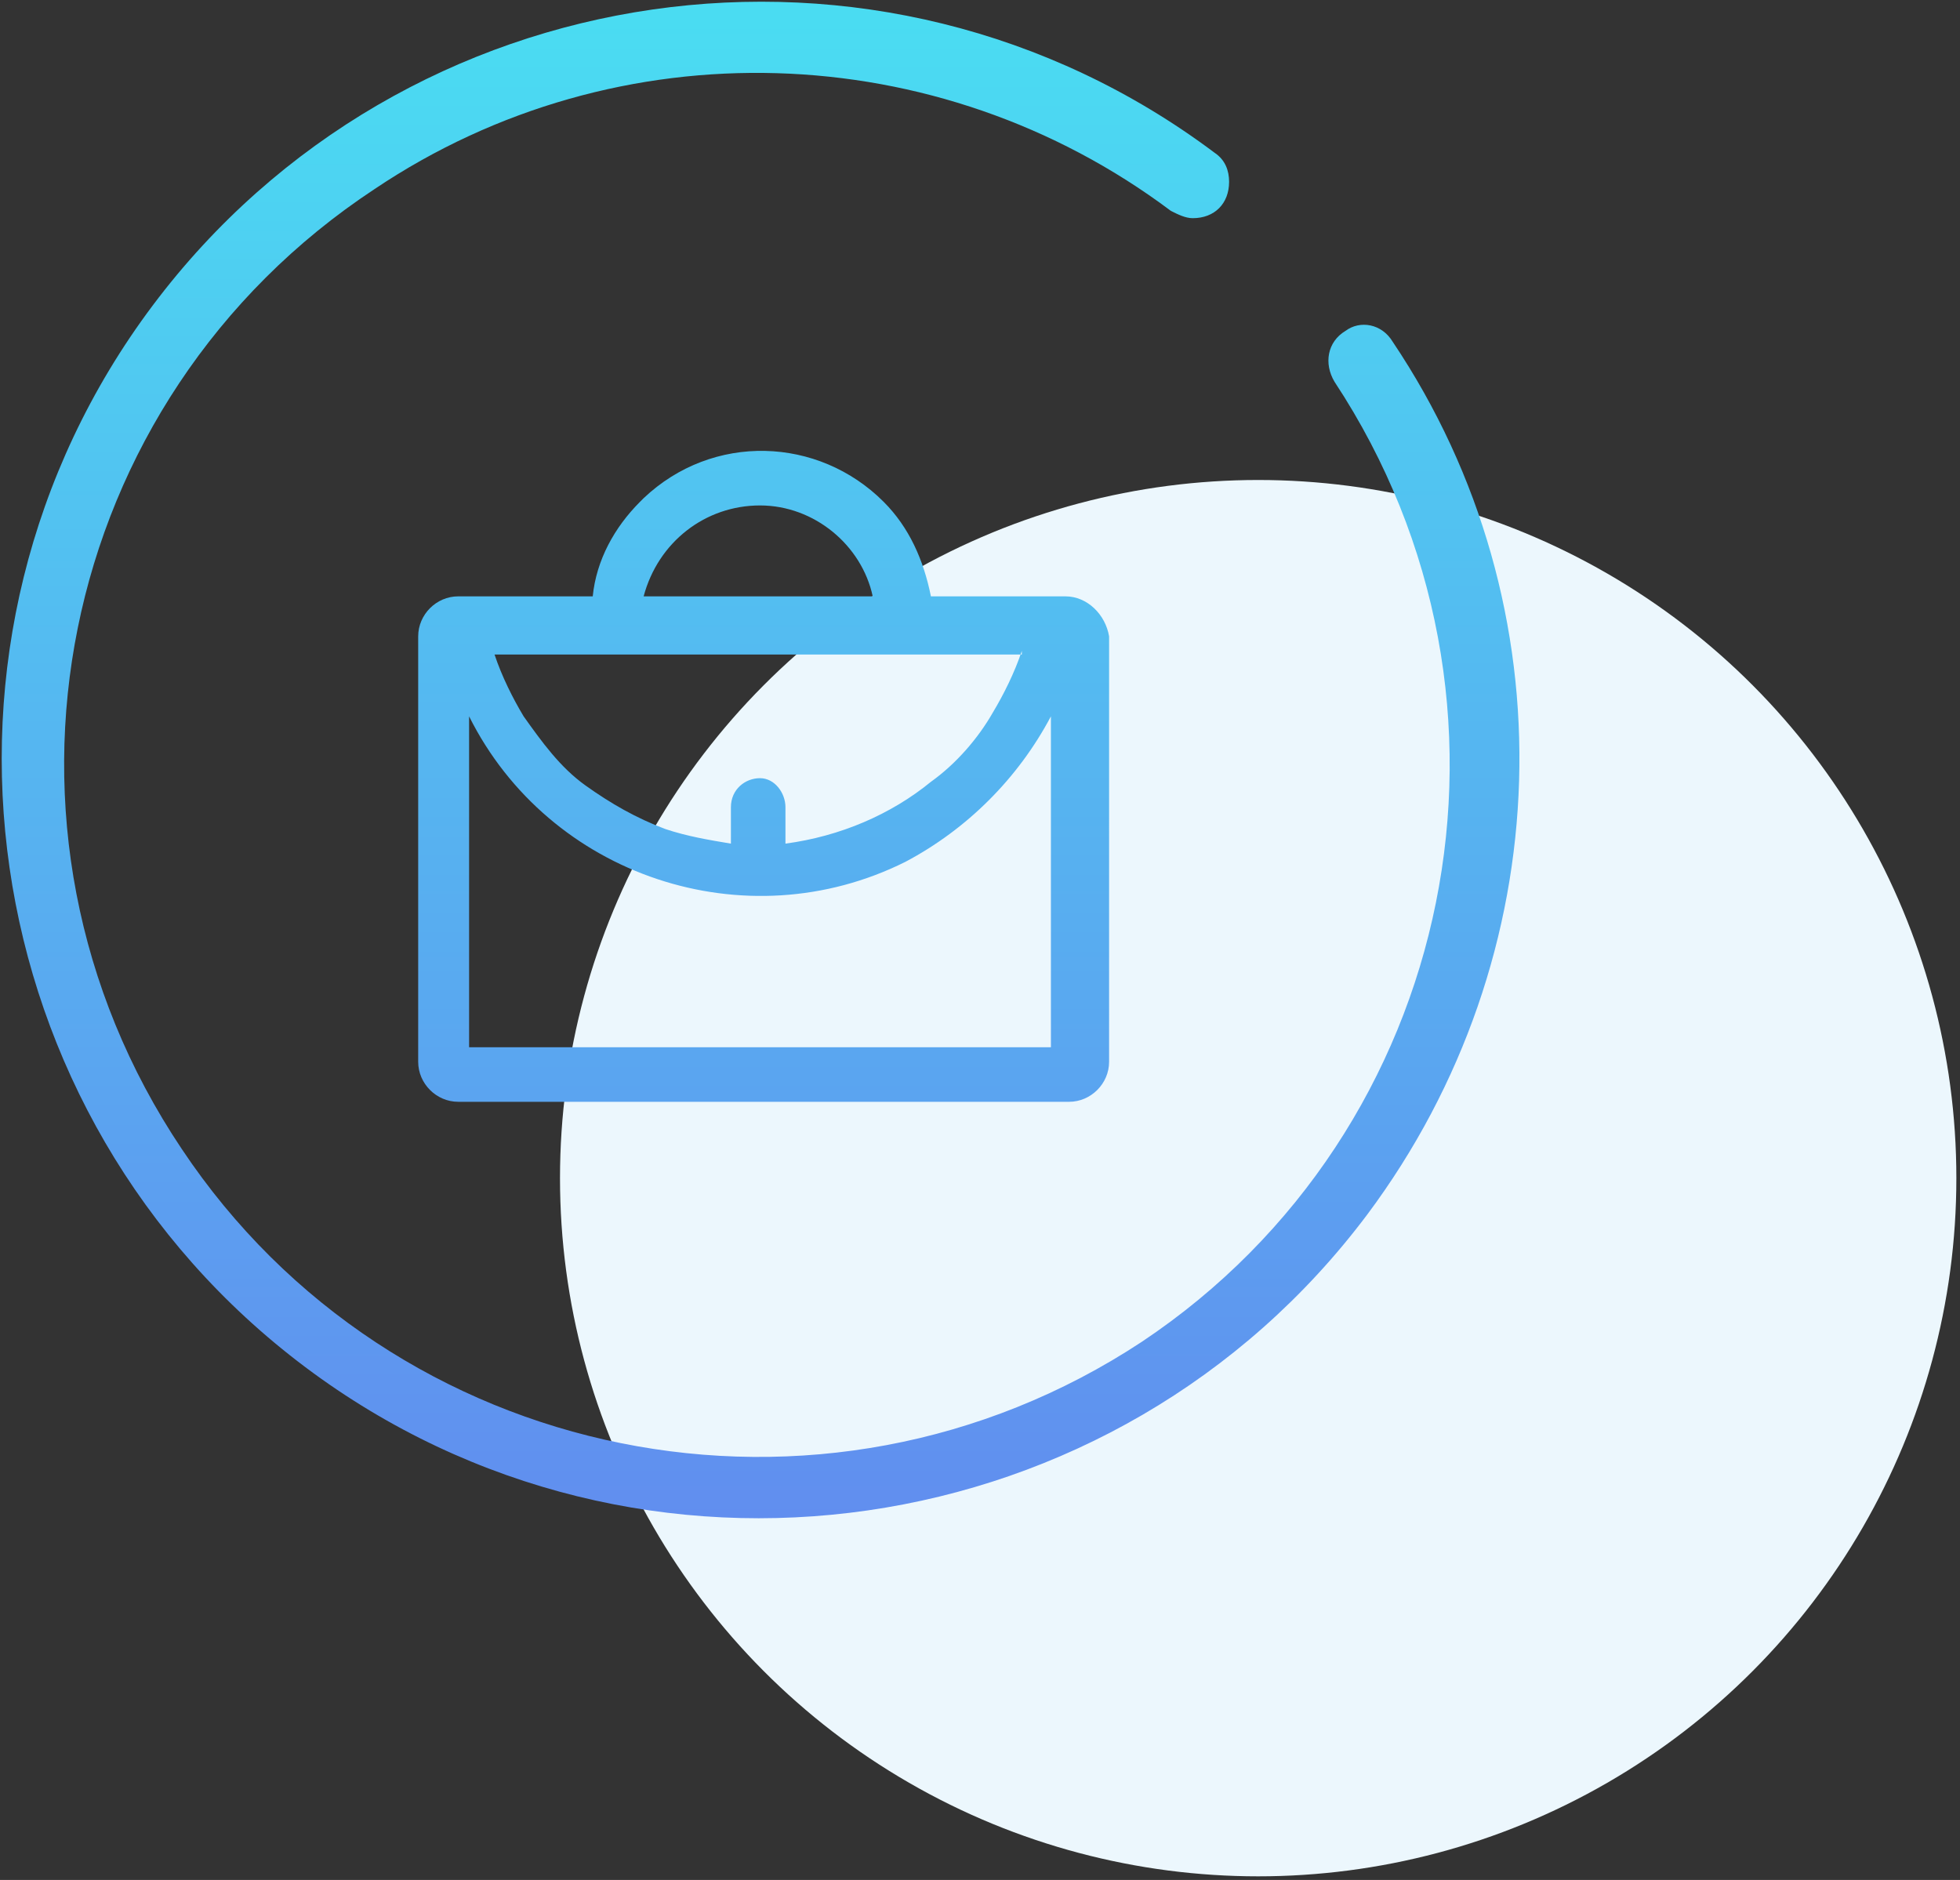
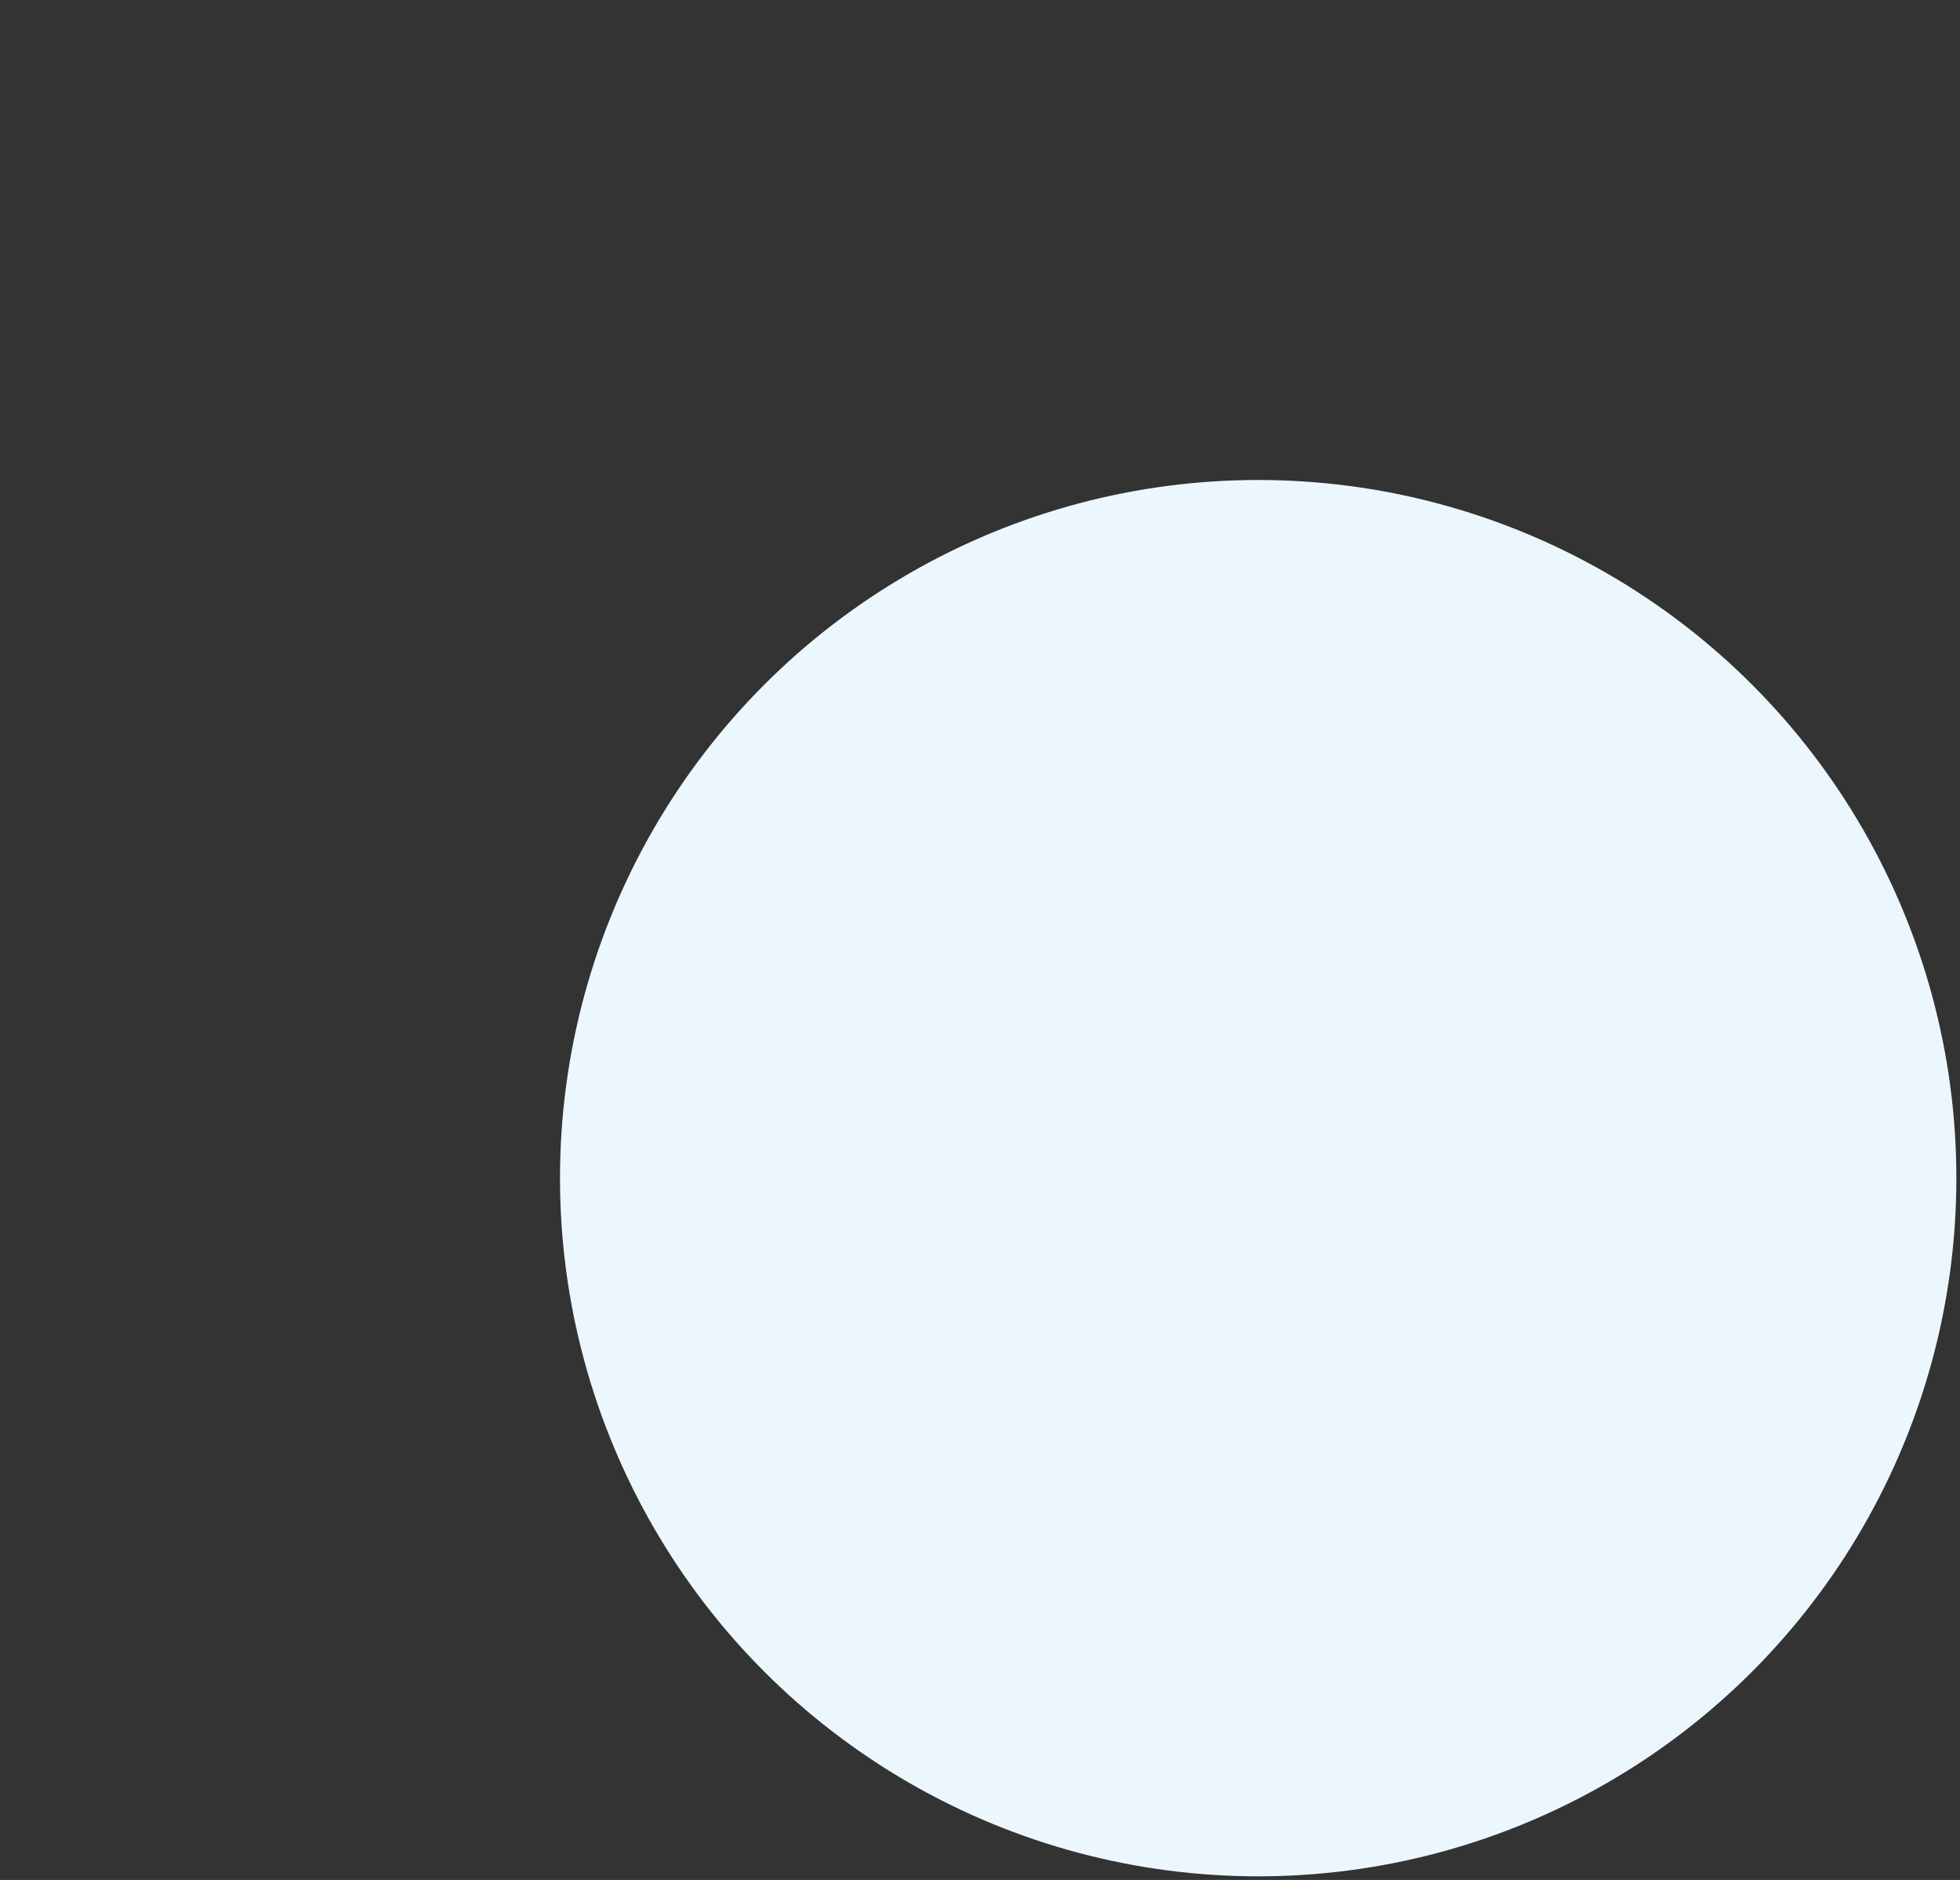
<svg xmlns="http://www.w3.org/2000/svg" version="1.1" id="wee" x="0px" y="0px" viewBox="0 0 53.9 51.7" style="enable-background:new 0 0 53.9 51.7;" xml:space="preserve">
  <rect x="0" y="0" width="53.9" height="51.7" fill="#333333" stroke="none" />
  <style type="text/css">
	.st0{fill:#ECF7FD;}
	.st1{fill-rule:evenodd;clip-rule:evenodd;fill:url(#gongwe_拷贝_1_);}
</style>
  <circle id="di" class="st0" cx="34.6" cy="32.4" r="19.2" />
  <linearGradient id="gongwe_拷贝_1_" gradientUnits="userSpaceOnUse" x1="1324.483" y1="-6402.538" x2="1324.483" y2="-6360.784" gradientTransform="matrix(1 0 0 -1 -1303.56 -6360.77)">
    <stop offset="0" style="stop-color:#618EEF" />
    <stop offset="1" style="stop-color:#4ADDF2" />
  </linearGradient>
-   <path id="gongwe_拷贝" class="st1" d="M38.3,9.4C38,8.9,37.4,8.8,37,9.1c-0.5,0.3-0.6,0.9-0.3,1.4c5.8,8.8,3.4,20.6-5.3,26.4  c-8.8,5.8-20.6,3.4-26.4-5.3C-0.9,22.8,1.5,11,10.3,5.2C17,0.7,25.8,1,32.2,5.8C32.4,5.9,32.6,6,32.8,6c0.6,0,1-0.4,1-1  c0-0.3-0.1-0.6-0.4-0.8c-9.2-6.9-22.3-5-29.2,4.2c-6.9,9.2-5,22.3,4.2,29.2s22.3,5,29.2-4.2C42.9,26.3,43.2,16.7,38.3,9.4L38.3,9.4  L38.3,9.4z M29.3,16.4h-3.7c-0.2-1-0.6-1.9-1.3-2.6c-1.8-1.8-4.7-1.9-6.6-0.1c0,0-0.1,0.1-0.1,0.1c-0.7,0.7-1.2,1.6-1.3,2.6h-3.7  c-0.6,0-1.1,0.5-1.1,1.1c0,0,0,0,0,0v11.7c0,0.6,0.5,1.1,1.1,1.1c0,0,0,0,0,0h16.8c0.6,0,1.1-0.5,1.1-1.1c0,0,0,0,0,0V17.5  C30.4,16.9,29.9,16.4,29.3,16.4C29.3,16.4,29.3,16.4,29.3,16.4z M20.9,13.9c1.5,0,2.8,1.1,3.1,2.5h-6.3  C18.1,14.9,19.4,13.9,20.9,13.9z M28.1,17.9c-0.2,0.6-0.5,1.2-0.8,1.7c-0.4,0.7-1,1.4-1.7,1.9c-1.1,0.9-2.5,1.5-4,1.7v-1  c0-0.4-0.3-0.8-0.7-0.8c0,0,0,0,0,0c-0.4,0-0.8,0.3-0.8,0.8v1c-0.6-0.1-1.2-0.2-1.8-0.4c-0.8-0.3-1.5-0.7-2.2-1.2  c-0.7-0.5-1.2-1.2-1.7-1.9c-0.3-0.5-0.6-1.1-0.8-1.7H28.1L28.1,17.9z M12.9,28.8v-9.1c2.2,4.4,7.6,6.2,12,4c1.7-0.9,3.1-2.3,4-4v9.1  H12.9z" />
</svg>